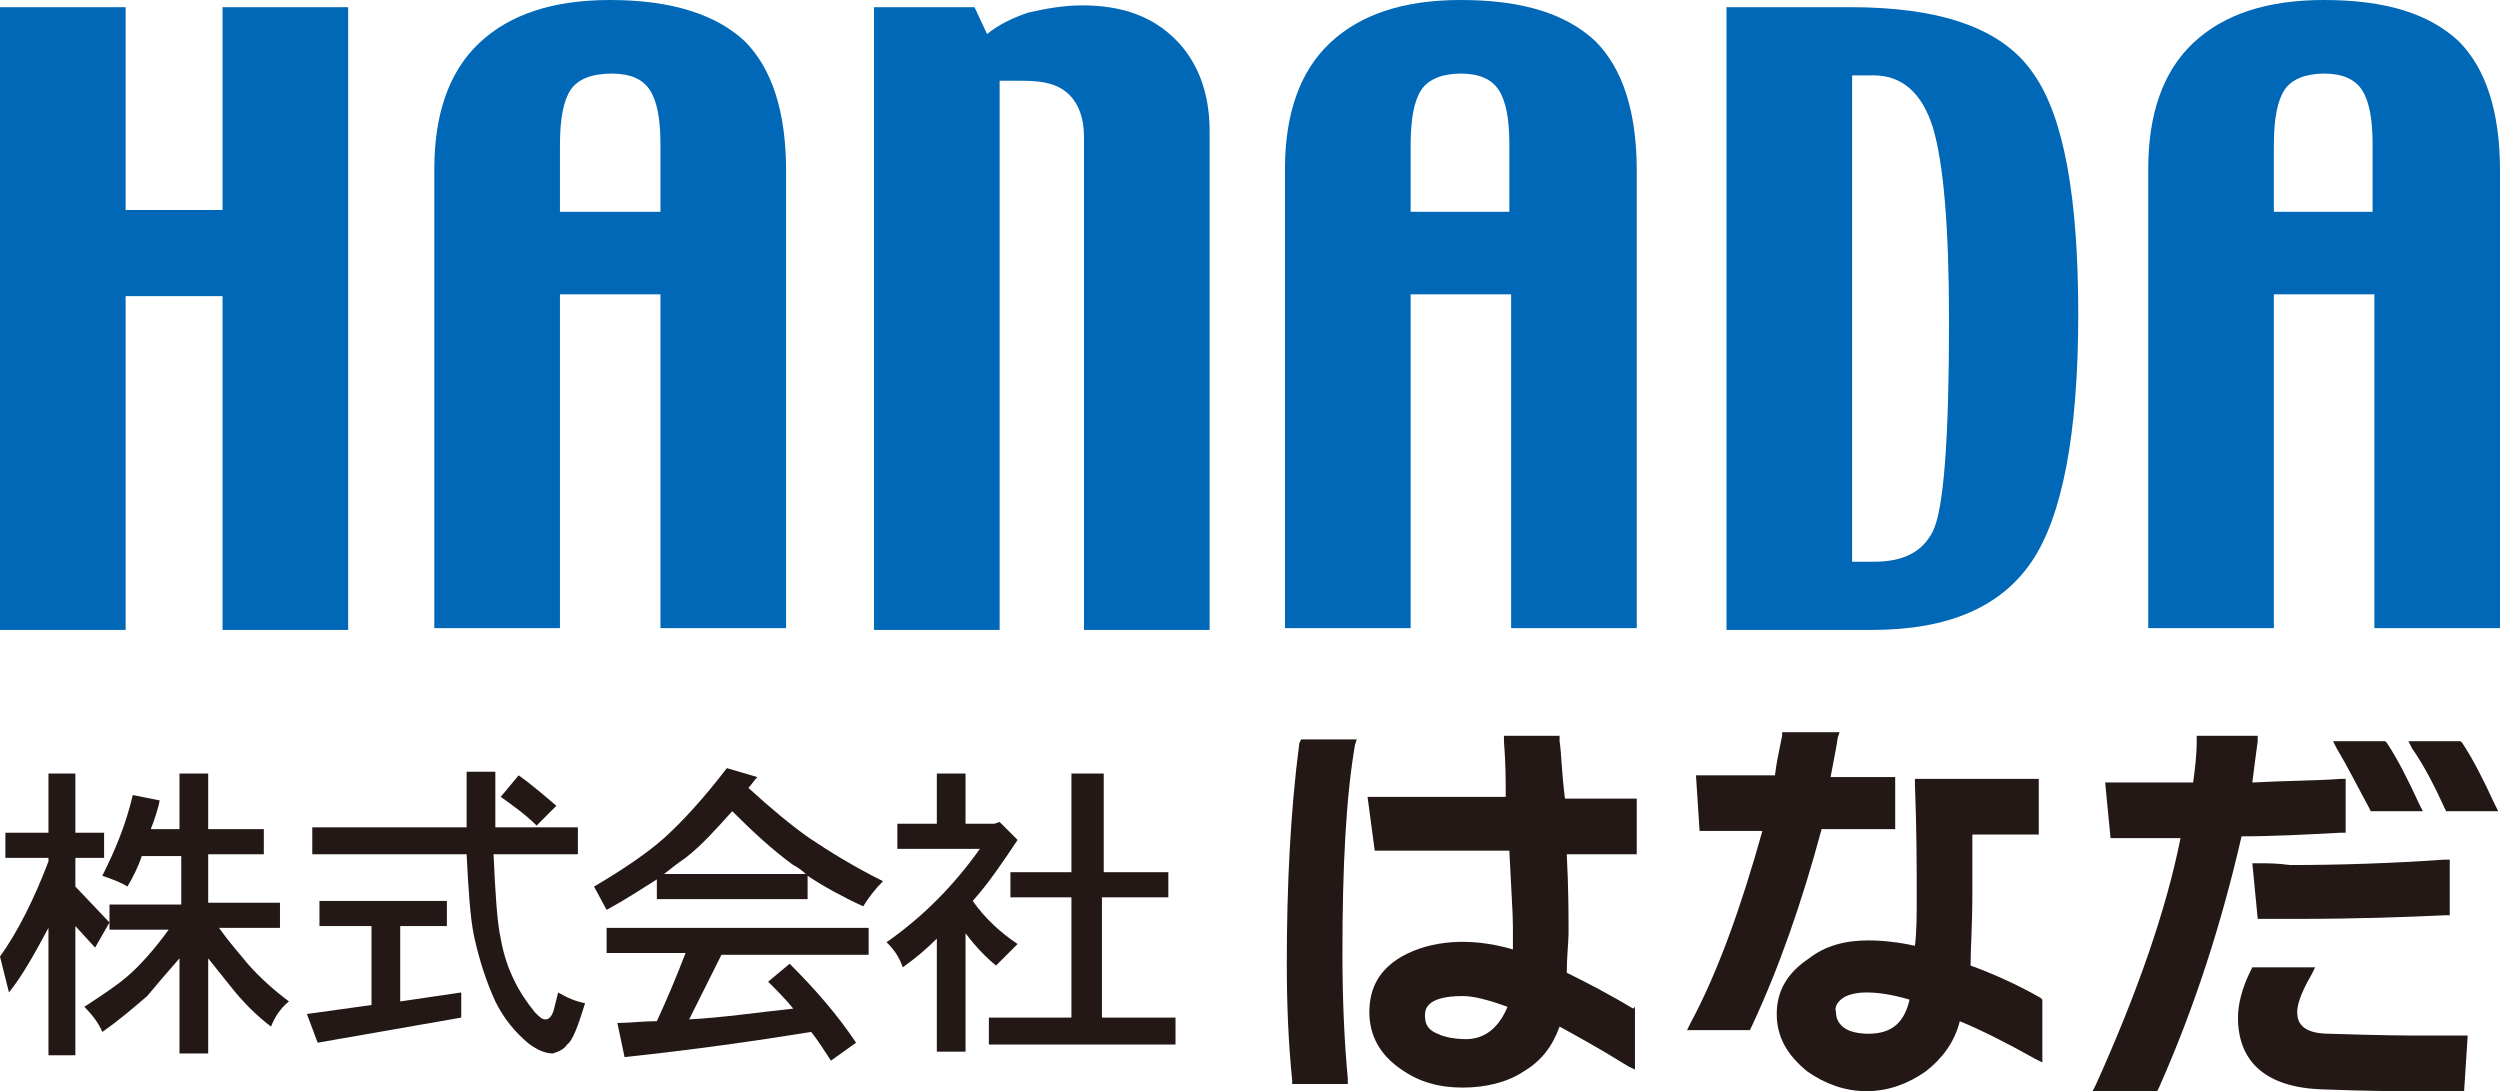
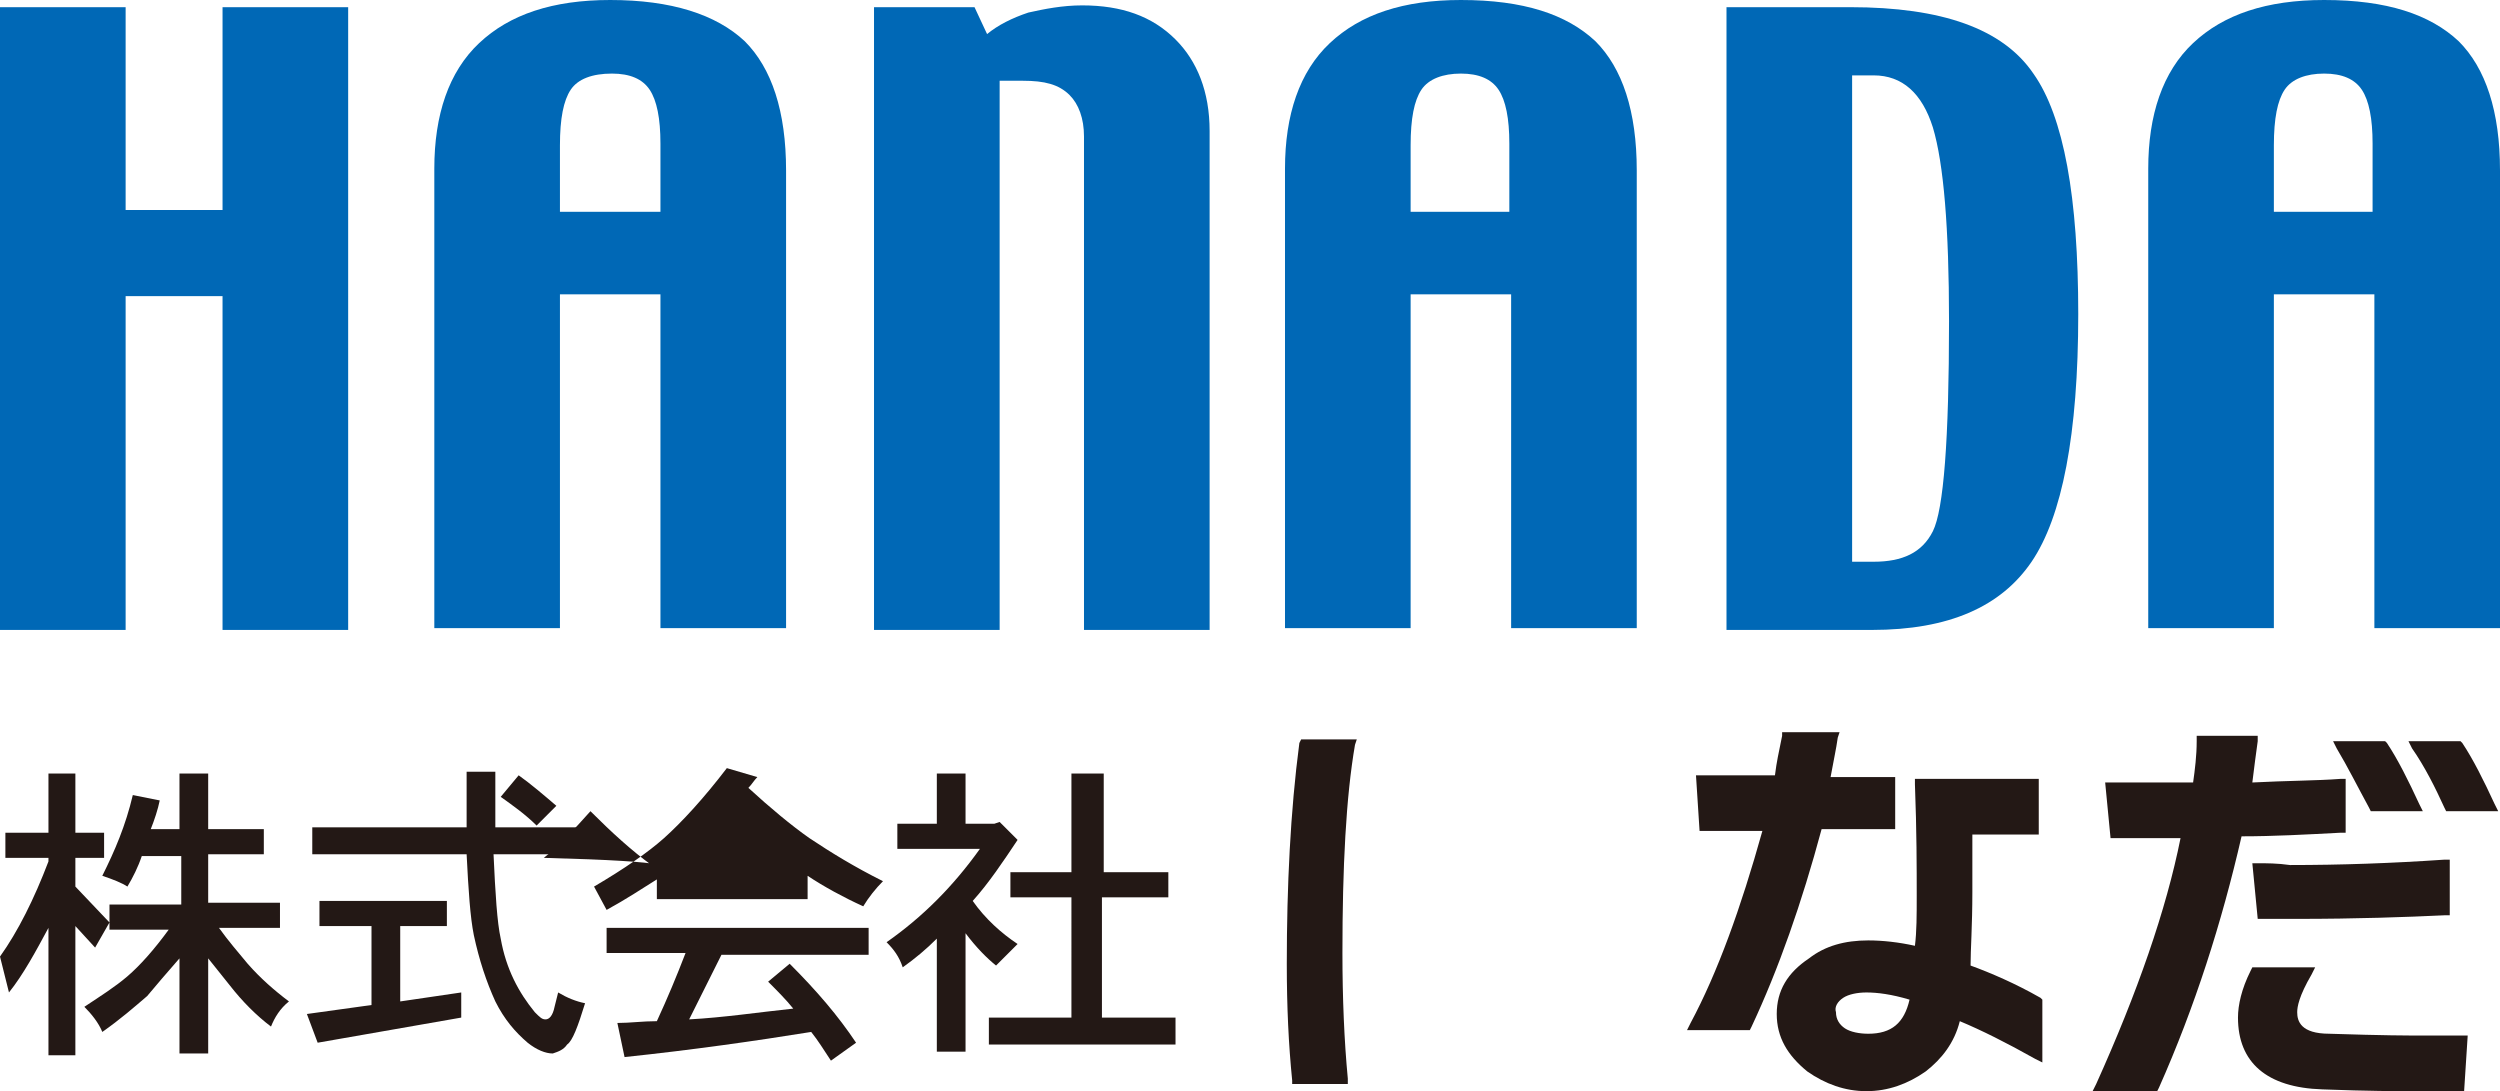
<svg xmlns="http://www.w3.org/2000/svg" version="1.1" id="logo.svg" x="0px" y="0px" viewBox="0 0 139.3 60.8" style="enable-background:new 0 0 139.3 60.8;" xml:space="preserve">
  <style type="text/css">
	.st0{fill:#231815;}
	.st1{fill:#0068B6;}
</style>
  <g>
    <g>
      <g>
        <path class="st0" d="M72.4,41.4c-0.5,3.8-0.7,8-0.7,12.3c0,2.4,0.1,4.5,0.3,6.5l0,0.2h3.1l0-0.3c-0.2-2.1-0.3-4.5-0.3-7     c0-4.8,0.2-8.7,0.7-11.6l0.1-0.3h-3.1L72.4,41.4z" />
-         <path class="st0" d="M86.9,41.3l0-0.3h-3.1l0,0.3c0.1,1.2,0.1,2.3,0.1,3.1h-7.7l0.4,3h7.5c0.1,2.1,0.2,3.5,0.2,4.2     c0,0.2,0,0.6,0,1.3c-2.4-0.7-4.6-0.5-6.2,0.4c-1.2,0.7-1.8,1.7-1.8,3.1c0,1.3,0.6,2.4,1.8,3.2c1,0.7,2.1,1,3.4,1     c1.3,0,2.5-0.3,3.4-0.9c1-0.6,1.6-1.4,2-2.5c0.9,0.5,2.2,1.2,3.8,2.2l0.4,0.2l0-3.5L91,56.2c-1.5-0.9-2.7-1.5-3.7-2     c0-0.9,0.1-1.7,0.1-2.2c0-1,0-2.5-0.1-4.4h3.9v-3.1h-4C87,42.9,87,41.9,86.9,41.3z M81.7,57.9c-0.6,0-1.2-0.1-1.6-0.3     c-0.5-0.2-0.7-0.5-0.7-1c0-0.3,0-1.1,2.1-1.1c0.6,0,1.4,0.2,2.5,0.6C83.5,57.3,82.7,57.9,81.7,57.9z" />
        <path class="st0" d="M105.6,46.4v-3.1h-3.6c0.2-1.1,0.3-1.5,0.4-2.2l0.1-0.3h-3.2l0,0.2c-0.2,1-0.3,1.4-0.4,2.2h-4.4l0.2,3.1h3.5     c-1.2,4.3-2.5,7.9-4,10.7l-0.2,0.4h3.5l0.1-0.2c1.5-3.2,2.8-6.9,3.9-11H105.6z" />
        <path class="st0" d="M109.8,53.8c0-0.9,0.1-2.2,0.1-4.1c0-1.2,0-2.2,0-3.2h3.7v-3.1h-6.9l0,0.3c0.1,2.6,0.1,4.7,0.1,6.2     c0,1.1,0,2-0.1,2.8c-0.9-0.2-1.8-0.3-2.6-0.3c-1.3,0-2.4,0.3-3.3,1c-1.2,0.8-1.8,1.8-1.8,3.1c0,1.3,0.6,2.3,1.7,3.2     c1,0.7,2.1,1.1,3.3,1.1c1.2,0,2.3-0.4,3.3-1.1c0.9-0.7,1.6-1.6,1.9-2.8c1.2,0.5,2.6,1.2,4.2,2.1l0.4,0.2v-3.5l-0.1-0.1     C112.3,54.8,110.9,54.2,109.8,53.8z M102.7,55.6c0.3-0.2,0.8-0.3,1.3-0.3c0.6,0,1.4,0.1,2.4,0.4c-0.3,1.3-1,1.9-2.3,1.9     c-0.5,0-1-0.1-1.3-0.3c-0.3-0.2-0.5-0.5-0.5-0.9C102.2,56.1,102.4,55.8,102.7,55.6z" />
        <path class="st0" d="M132,45l0.1,0.2h2.9l-0.2-0.4c-0.6-1.3-1.2-2.5-1.8-3.4l-0.1-0.1H130l0.2,0.4C130.8,42.7,131.4,43.9,132,45z     " />
        <path class="st0" d="M136.2,45l0.1,0.2h2.9l-0.2-0.4c-0.6-1.3-1.2-2.5-1.8-3.4l-0.1-0.1h-2.9l0.2,0.4     C135.1,42.7,135.7,43.9,136.2,45z" />
        <path class="st0" d="M125.8,48.1l-0.3,0l0.3,3.1l0.2,0c0.3,0,1,0,2,0c3.3,0,6.1-0.1,8.2-0.2l0.3,0v-3.1l-0.3,0     c-2.9,0.2-5.8,0.3-8.6,0.3C126.9,48.1,126.3,48.1,125.8,48.1z" />
        <path class="st0" d="M134.4,57.7c0,0-1.6,0-4.6-0.1c-1.6,0-1.8-0.7-1.8-1.2c0-0.3,0.1-0.9,0.8-2.1l0.2-0.4h-3.5l-0.1,0.2     c-0.5,1-0.7,1.9-0.7,2.6c0,2.5,1.6,3.9,4.7,4c2.6,0.1,4.2,0.1,5,0.1c0.8,0,1.7,0,2.7,0l0.2,0l0.2-3.1l-0.3,0     C136.3,57.7,135.4,57.7,134.4,57.7z" />
        <path class="st0" d="M130.4,46.4l0.3,0v-3l-0.3,0c-1.3,0.1-3,0.1-4.9,0.2c0.1-0.8,0.2-1.6,0.3-2.3l0-0.3h-3.4l0,0.3     c0,0.8-0.1,1.6-0.2,2.3c-1.2,0-1.7,0-1.8,0c-0.7,0-1.7,0-2.8,0l-0.3,0l0.3,3.1l0.2,0c0.5,0,1.3,0,2.3,0h1.4     c-0.8,4-2.4,8.6-4.7,13.7l-0.2,0.4h3.6l0.1-0.2c2-4.5,3.5-9.2,4.6-14C126.7,46.6,128.5,46.5,130.4,46.4z" />
      </g>
      <g>
        <path class="st0" d="M5.8,46.4v1.4H4.2v1.6l1.9,2l-0.8,1.4l-1.1-1.2v7.2H2.7v-7.1C2,53,1.3,54.3,0.5,55.3l-0.5-2     c1-1.4,1.9-3.2,2.7-5.3v-0.2H0.3v-1.4h2.4v-3.3h1.5v3.3H5.8z M7.4,44.3l1.5,0.3c-0.1,0.5-0.3,1.1-0.5,1.6h1.6v-3.1h1.6v3.1h3.1     v1.4h-3.1v2.7h4v1.4h-3.4c0.5,0.7,1.1,1.4,1.6,2c0.7,0.8,1.5,1.5,2.3,2.1c-0.5,0.4-0.8,0.9-1,1.4c-0.8-0.6-1.6-1.4-2.3-2.3     c-0.4-0.5-0.8-1-1.2-1.5v5.3h-1.6v-5.3c-0.7,0.8-1.3,1.5-1.8,2.1c-0.7,0.6-1.5,1.3-2.5,2c-0.2-0.5-0.6-1-1-1.4     c0.9-0.6,1.7-1.1,2.4-1.7c0.7-0.6,1.5-1.5,2.3-2.6H6.1v-1.4h4v-2.7H7.9c-0.2,0.6-0.5,1.2-0.8,1.7c-0.3-0.2-0.8-0.4-1.4-0.6     C6.4,47.4,7,46,7.4,44.3z" />
        <path class="st0" d="M24.9,50.2v1.4h-2.6v4.2l3.4-0.5v1.4l-8,1.4l-0.6-1.6l3.6-0.5v-4.4h-2.9v-1.4H24.9z M32.2,46.1v1.5h-4.7     c0.1,2.2,0.2,3.8,0.4,4.7c0.3,1.7,1,3,1.9,4.1c0.3,0.3,0.4,0.4,0.6,0.4c0.2,0,0.4-0.2,0.5-0.7l0.2-0.8c0.5,0.3,1,0.5,1.5,0.6     c-0.4,1.3-0.7,2.1-1,2.3c-0.2,0.3-0.5,0.4-0.8,0.5c-0.4,0-0.9-0.2-1.4-0.6c-0.7-0.6-1.3-1.3-1.8-2.3c-0.5-1.1-0.9-2.3-1.2-3.7     c-0.2-1-0.3-2.5-0.4-4.5h-8.6v-1.5h8.6c0-0.9,0-1.9,0-3.1h1.6c0,1.1,0,2.1,0,3.1H32.2z M28.9,43.2c0.7,0.5,1.4,1.1,2.1,1.7     L29.9,46c-0.6-0.6-1.3-1.1-2-1.6L28.9,43.2z" />
-         <path class="st0" d="M40.5,42.8l1.7,0.5c-0.2,0.2-0.3,0.4-0.5,0.6c1.2,1.1,2.4,2.1,3.4,2.8c1.2,0.8,2.5,1.6,4.1,2.4     c-0.4,0.4-0.8,0.9-1.1,1.4C47,50,45.9,49.4,45,48.8v1.3h-8.4V49c-0.8,0.5-1.7,1.1-2.8,1.7l-0.7-1.3c1.7-1,3-1.9,3.9-2.7     C38,45.8,39.2,44.5,40.5,42.8z M48.4,51.8v1.4h-8.2l-1.8,3.6c1.9-0.1,3.9-0.4,5.8-0.6c-0.4-0.5-0.9-1-1.4-1.5l1.2-1     c1.5,1.5,2.7,2.9,3.7,4.4l-1.4,1c-0.4-0.6-0.7-1.1-1.1-1.6c-3.1,0.5-6.6,1-10.4,1.4L34.4,57c0.7,0,1.4-0.1,2.2-0.1     c0.6-1.3,1.1-2.5,1.6-3.8h-4.4v-1.4H48.4z M37,48.7h7.9c-0.2-0.2-0.5-0.4-0.7-0.5c-1.1-0.8-2.2-1.8-3.4-3c-0.9,1-1.7,1.9-2.6,2.6     C37.9,48,37.5,48.3,37,48.7z" />
+         <path class="st0" d="M40.5,42.8l1.7,0.5c-0.2,0.2-0.3,0.4-0.5,0.6c1.2,1.1,2.4,2.1,3.4,2.8c1.2,0.8,2.5,1.6,4.1,2.4     c-0.4,0.4-0.8,0.9-1.1,1.4C47,50,45.9,49.4,45,48.8v1.3h-8.4V49c-0.8,0.5-1.7,1.1-2.8,1.7l-0.7-1.3c1.7-1,3-1.9,3.9-2.7     C38,45.8,39.2,44.5,40.5,42.8z M48.4,51.8v1.4h-8.2l-1.8,3.6c1.9-0.1,3.9-0.4,5.8-0.6c-0.4-0.5-0.9-1-1.4-1.5l1.2-1     c1.5,1.5,2.7,2.9,3.7,4.4l-1.4,1c-0.4-0.6-0.7-1.1-1.1-1.6c-3.1,0.5-6.6,1-10.4,1.4L34.4,57c0.7,0,1.4-0.1,2.2-0.1     c0.6-1.3,1.1-2.5,1.6-3.8h-4.4v-1.4H48.4z M37,48.7c-0.2-0.2-0.5-0.4-0.7-0.5c-1.1-0.8-2.2-1.8-3.4-3c-0.9,1-1.7,1.9-2.6,2.6     C37.9,48,37.5,48.3,37,48.7z" />
        <path class="st0" d="M52.2,43.1h1.6v2.8h1.6l0.3-0.1l1,1c-0.8,1.2-1.6,2.4-2.5,3.4c0.7,1,1.6,1.8,2.5,2.4l-1.2,1.2     c-0.5-0.4-1.1-1-1.7-1.8v6.6h-1.6v-6.3c-0.6,0.6-1.2,1.1-1.9,1.6c-0.2-0.6-0.5-1-0.9-1.4c2-1.4,3.7-3.1,5.2-5.2h-4.6v-1.4h2.2     V43.1z M65.1,48.5V50h-3.7v6.7h4.1v1.5H55.1v-1.5h4.6V50h-3.4v-1.4h3.4v-5.5h1.8v5.5H65.1z" />
      </g>
    </g>
    <g>
      <path class="st1" d="M19.4,35.1h-7V16.5H7v18.6H0V0.4h7v11.3h5.4V0.4h7V35.1z" />
      <path class="st1" d="M31.2,11.8V8.1c0-1.5,0.2-2.5,0.6-3.1c0.4-0.6,1.2-0.9,2.3-0.9c1,0,1.7,0.3,2.1,0.9c0.4,0.6,0.6,1.6,0.6,3    v3.8H31.2z M43.8,9.5c0-3.3-0.8-5.7-2.3-7.2C39.9,0.8,37.4,0,34,0c-3.2,0-5.6,0.8-7.3,2.4c-1.7,1.6-2.5,4-2.5,7v25.6h7V16.4h5.6    v18.6h7V9.5z" />
      <path class="st1" d="M67.4,35.1h-7V7.6c0-1-0.3-1.8-0.8-2.3C59,4.7,58.2,4.5,57,4.5h-1.3v30.6h-7V0.4h5.6L55,1.9    c0.6-0.5,1.4-0.9,2.3-1.2c0.9-0.2,1.9-0.4,3-0.4c2.2,0,3.9,0.6,5.2,1.9c1.2,1.2,1.9,2.9,1.9,5.1V35.1z" />
      <path class="st1" d="M78.6,11.8V8.1c0-1.5,0.2-2.5,0.6-3.1c0.4-0.6,1.2-0.9,2.2-0.9c1,0,1.7,0.3,2.1,0.9c0.4,0.6,0.6,1.6,0.6,3    v3.8H78.6z M91.2,9.5c0-3.3-0.8-5.7-2.3-7.2c-1.6-1.5-4-2.3-7.5-2.3c-3.2,0-5.6,0.8-7.3,2.4c-1.7,1.6-2.5,4-2.5,7v25.6h7V16.4h5.6    v18.6h7V9.5z" />
      <path class="st1" d="M107.7,29.6c-0.6,1.2-1.7,1.7-3.3,1.7h-1.2V4.2h1.2c1.6,0,2.7,1,3.3,2.9c0.6,2,0.9,5.6,0.9,10.8    C108.6,24.5,108.3,28.4,107.7,29.6z M113.3,4.1c-1.7-2.5-5.1-3.7-10.2-3.7h-6.9v34.7h8.1c4.3,0,7.2-1.3,8.9-3.8    c1.7-2.5,2.6-7.1,2.6-13.8C115.8,11,115,6.5,113.3,4.1z" />
      <path class="st1" d="M126.7,11.8V8.1c0-1.5,0.2-2.5,0.6-3.1c0.4-0.6,1.2-0.9,2.2-0.9c1,0,1.7,0.3,2.1,0.9c0.4,0.6,0.6,1.6,0.6,3    v3.8H126.7z M139.3,9.5c0-3.3-0.8-5.7-2.3-7.2c-1.6-1.5-4-2.3-7.5-2.3c-3.2,0-5.6,0.8-7.3,2.4c-1.7,1.6-2.5,4-2.5,7v25.6h7V16.4    h5.6v18.6h7V9.5z" />
    </g>
  </g>
</svg>